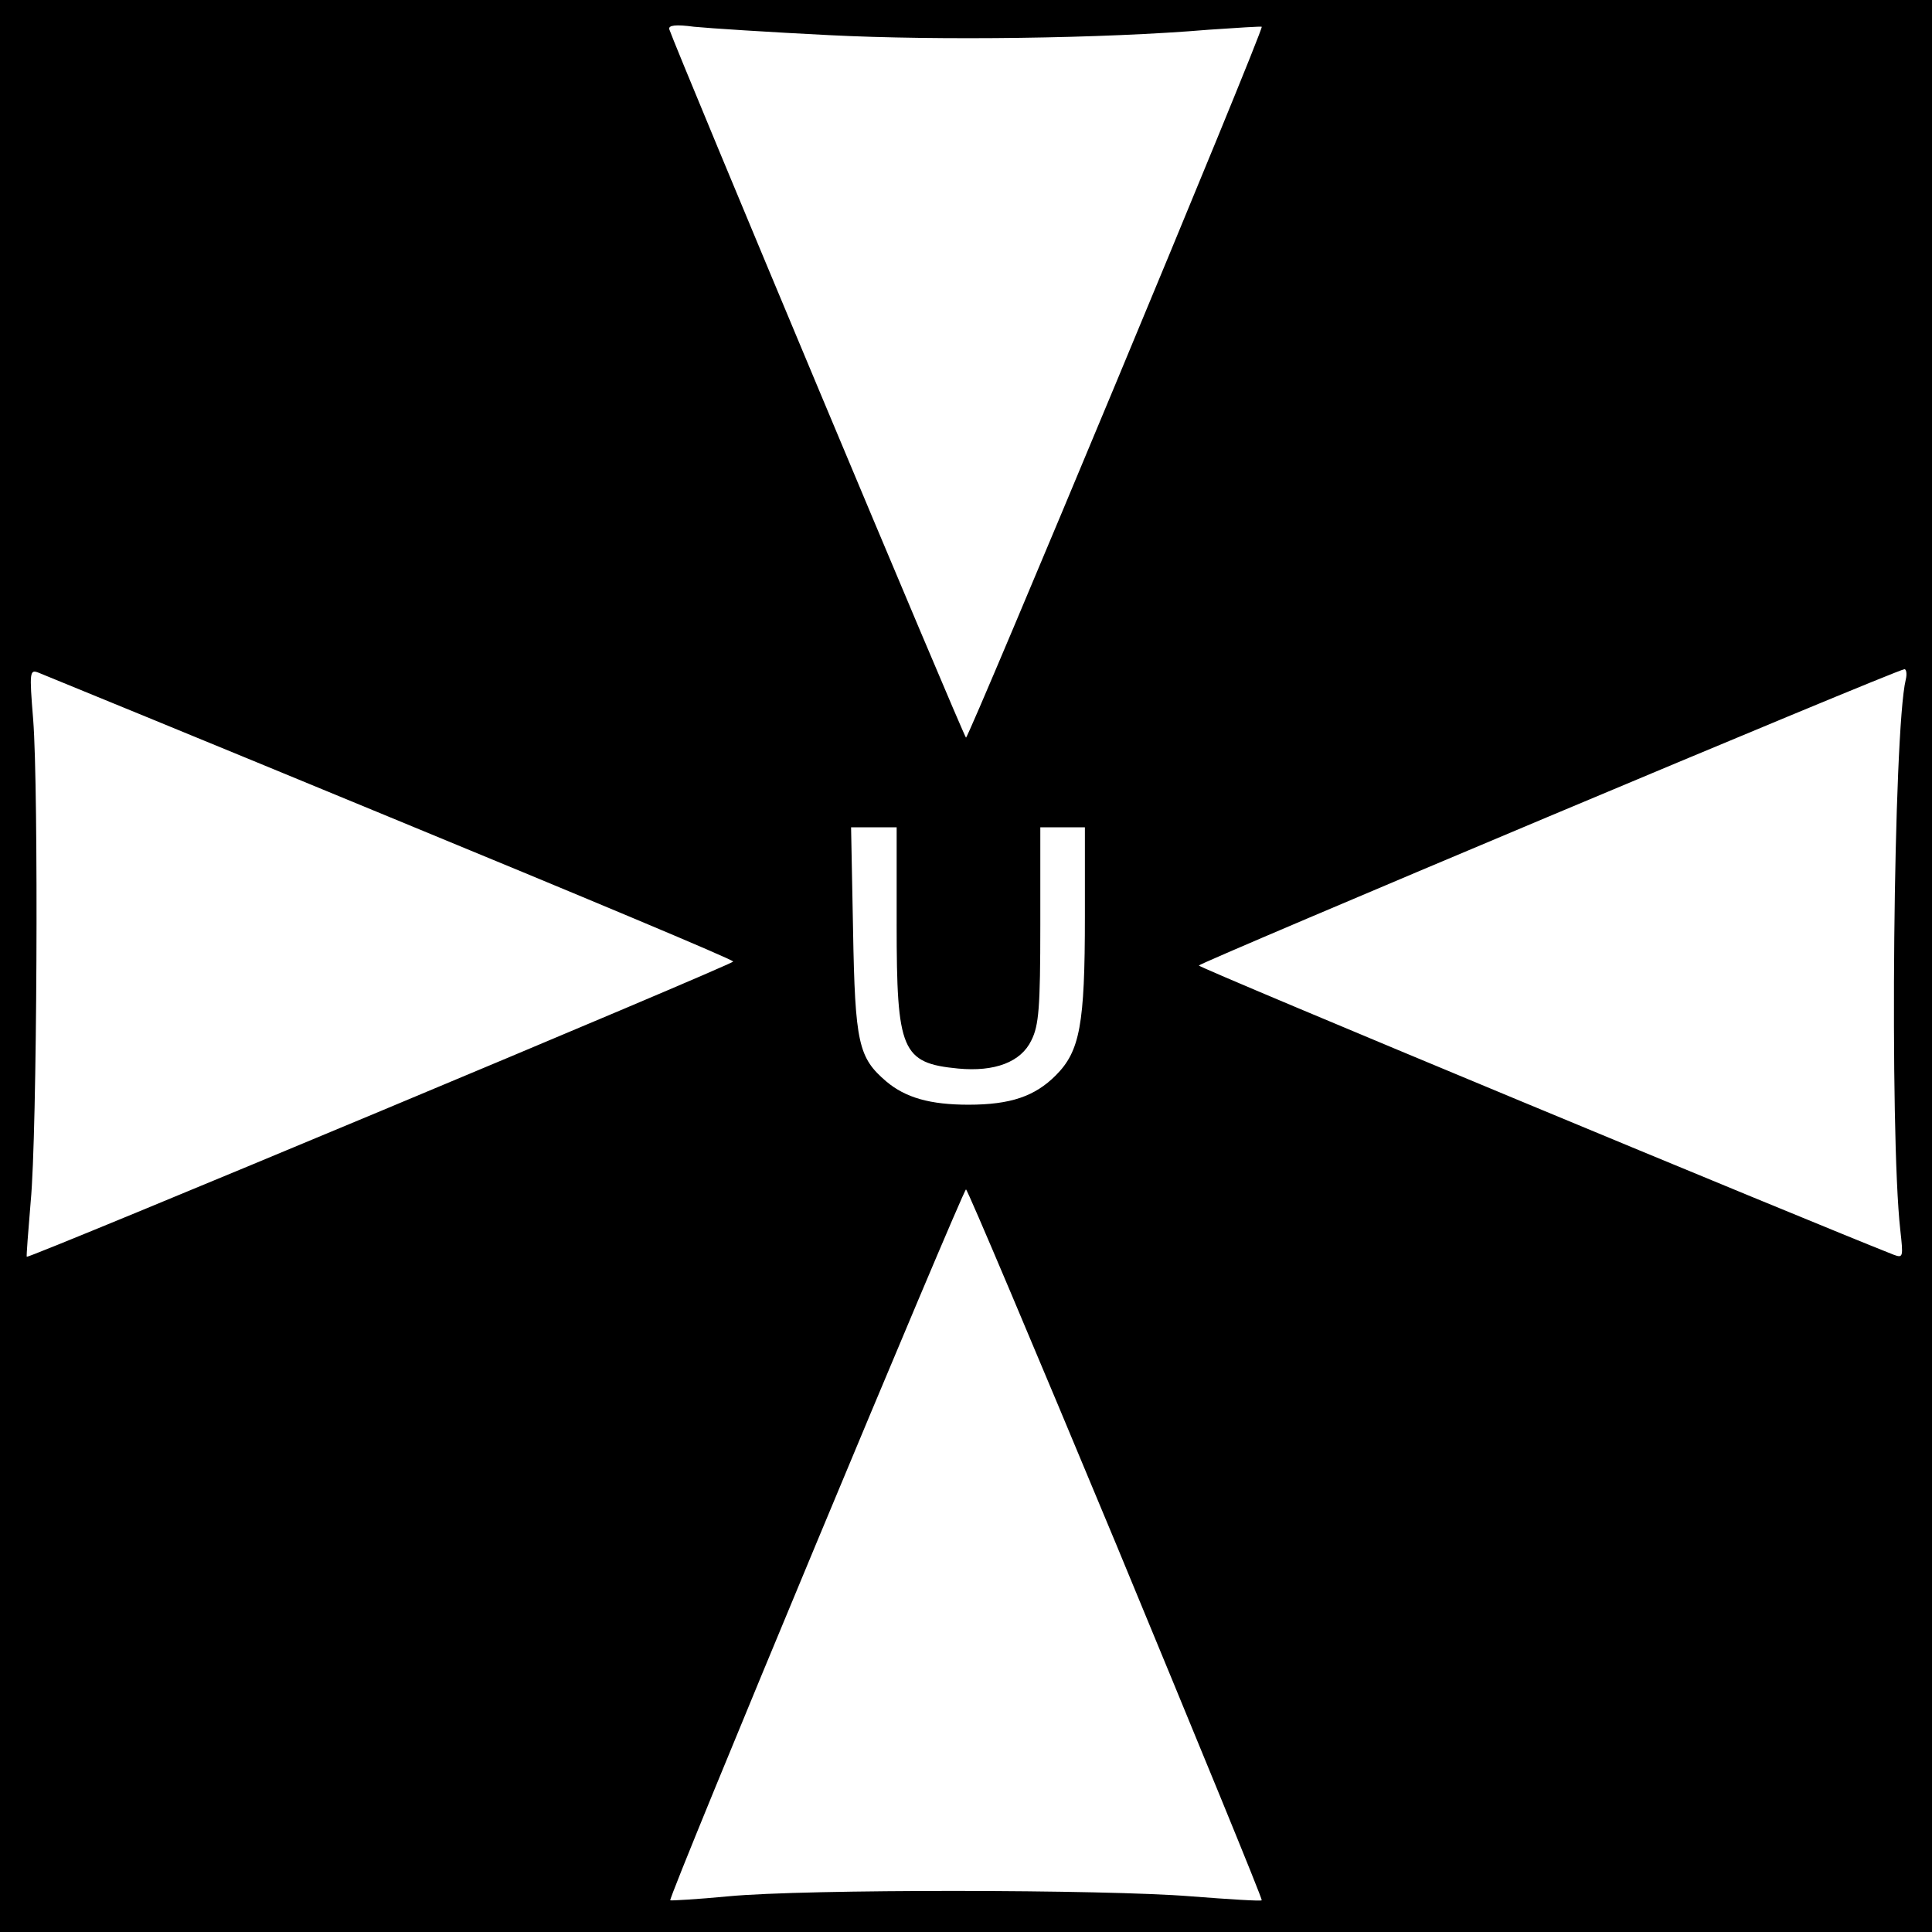
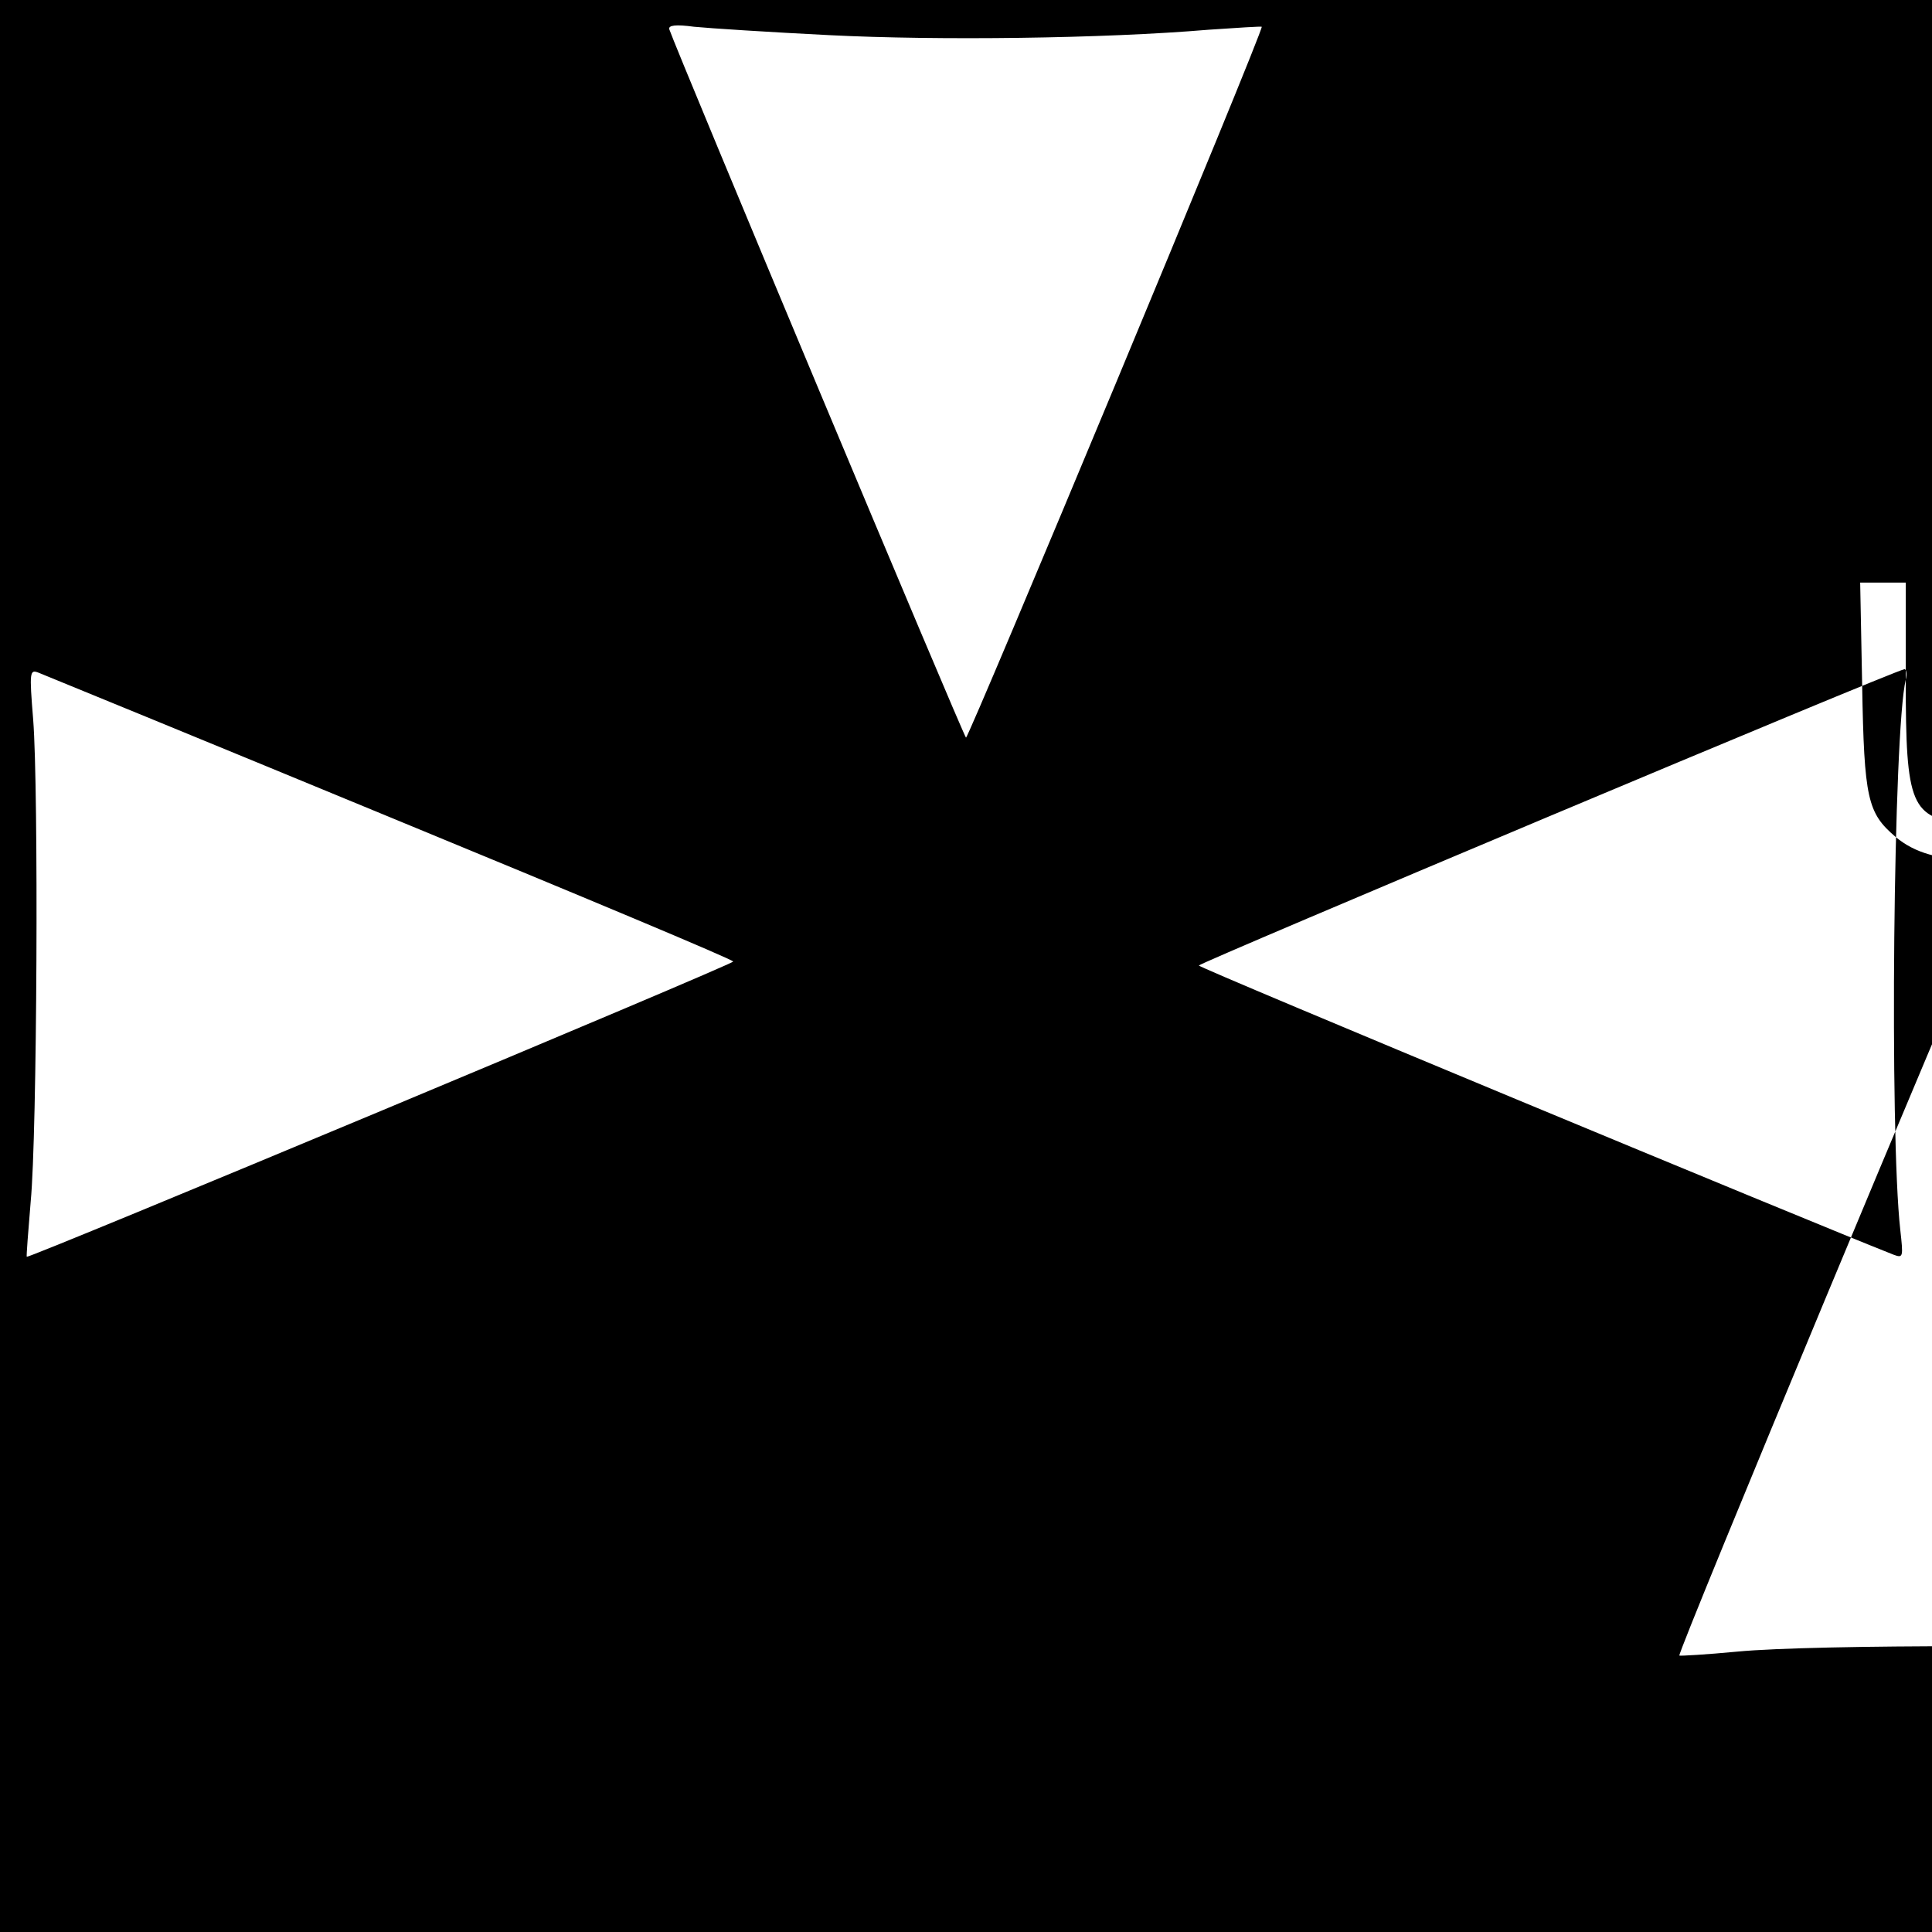
<svg xmlns="http://www.w3.org/2000/svg" version="1.0" width="390pt" height="390pt" viewBox="0 0 390 390" preserveAspectRatio="xMidYMid meet">
  <g transform="translate(0,390) scale(0.1,-0.1)" fill="#000000" stroke="none">
-     <path d="M0 1950 l0 -1950 1950 0 1950 0 0 1950 0 1950 -1950 0 -1950 0 0 -1950z m1675 1879 c218 -11 552 -7 765 11 58 4 106 7 107 6 5 -5 -591 -1435 -597 -1435 -4 0 -583 1383 -599 1430 -2 8 13 10 50 5 30 -3 153 -11 274 -17z m-887 -1579 c381 -157 692 -287 692 -291 0 -6 -1422 -600 -1426 -596 -1 1 3 52 8 112 13 135 16 832 5 972 -8 98 -7 102 11 95 10 -4 330 -135 710 -292z m3059 278 c-25 -103 -33 -915 -11 -1111 6 -54 6 -57 -13 -50 -158 62 -1403 579 -1403 584 0 5 1405 596 1424 598 4 1 6 -9 3 -21z m-2037 -494 c0 -255 10 -280 124 -291 74 -7 127 13 148 57 15 30 18 65 18 233 l0 197 45 0 45 0 0 -180 c0 -219 -10 -272 -59 -321 -42 -42 -91 -59 -176 -59 -77 0 -127 14 -166 47 -56 48 -63 76 -67 306 l-4 207 46 0 46 0 0 -196z m443 -1251 c163 -394 296 -717 294 -719 -2 -2 -66 2 -143 8 -172 14 -778 15 -934 0 -63 -6 -116 -9 -117 -8 -5 5 591 1435 597 1435 3 0 139 -322 303 -716z" />
+     <path d="M0 1950 l0 -1950 1950 0 1950 0 0 1950 0 1950 -1950 0 -1950 0 0 -1950z m1675 1879 c218 -11 552 -7 765 11 58 4 106 7 107 6 5 -5 -591 -1435 -597 -1435 -4 0 -583 1383 -599 1430 -2 8 13 10 50 5 30 -3 153 -11 274 -17z m-887 -1579 c381 -157 692 -287 692 -291 0 -6 -1422 -600 -1426 -596 -1 1 3 52 8 112 13 135 16 832 5 972 -8 98 -7 102 11 95 10 -4 330 -135 710 -292z m3059 278 c-25 -103 -33 -915 -11 -1111 6 -54 6 -57 -13 -50 -158 62 -1403 579 -1403 584 0 5 1405 596 1424 598 4 1 6 -9 3 -21z c0 -255 10 -280 124 -291 74 -7 127 13 148 57 15 30 18 65 18 233 l0 197 45 0 45 0 0 -180 c0 -219 -10 -272 -59 -321 -42 -42 -91 -59 -176 -59 -77 0 -127 14 -166 47 -56 48 -63 76 -67 306 l-4 207 46 0 46 0 0 -196z m443 -1251 c163 -394 296 -717 294 -719 -2 -2 -66 2 -143 8 -172 14 -778 15 -934 0 -63 -6 -116 -9 -117 -8 -5 5 591 1435 597 1435 3 0 139 -322 303 -716z" />
  </g>
</svg>